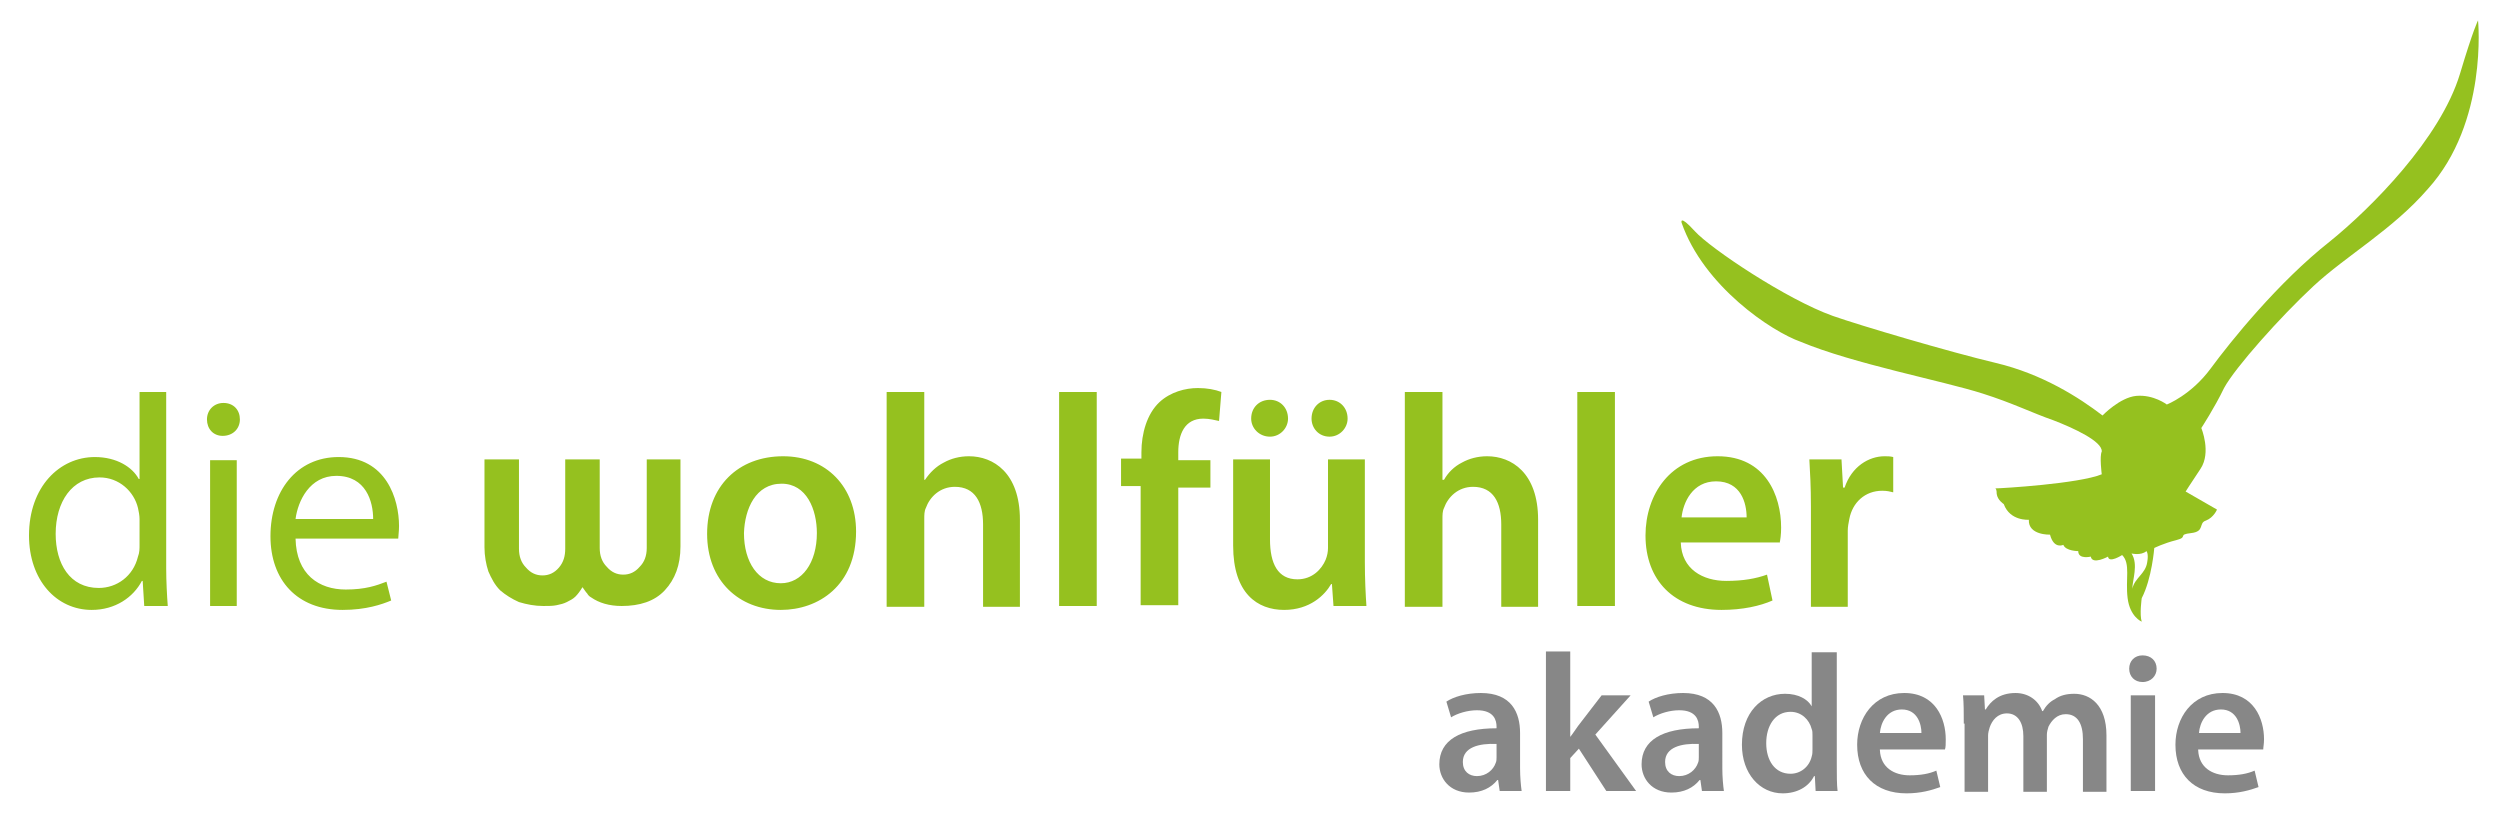
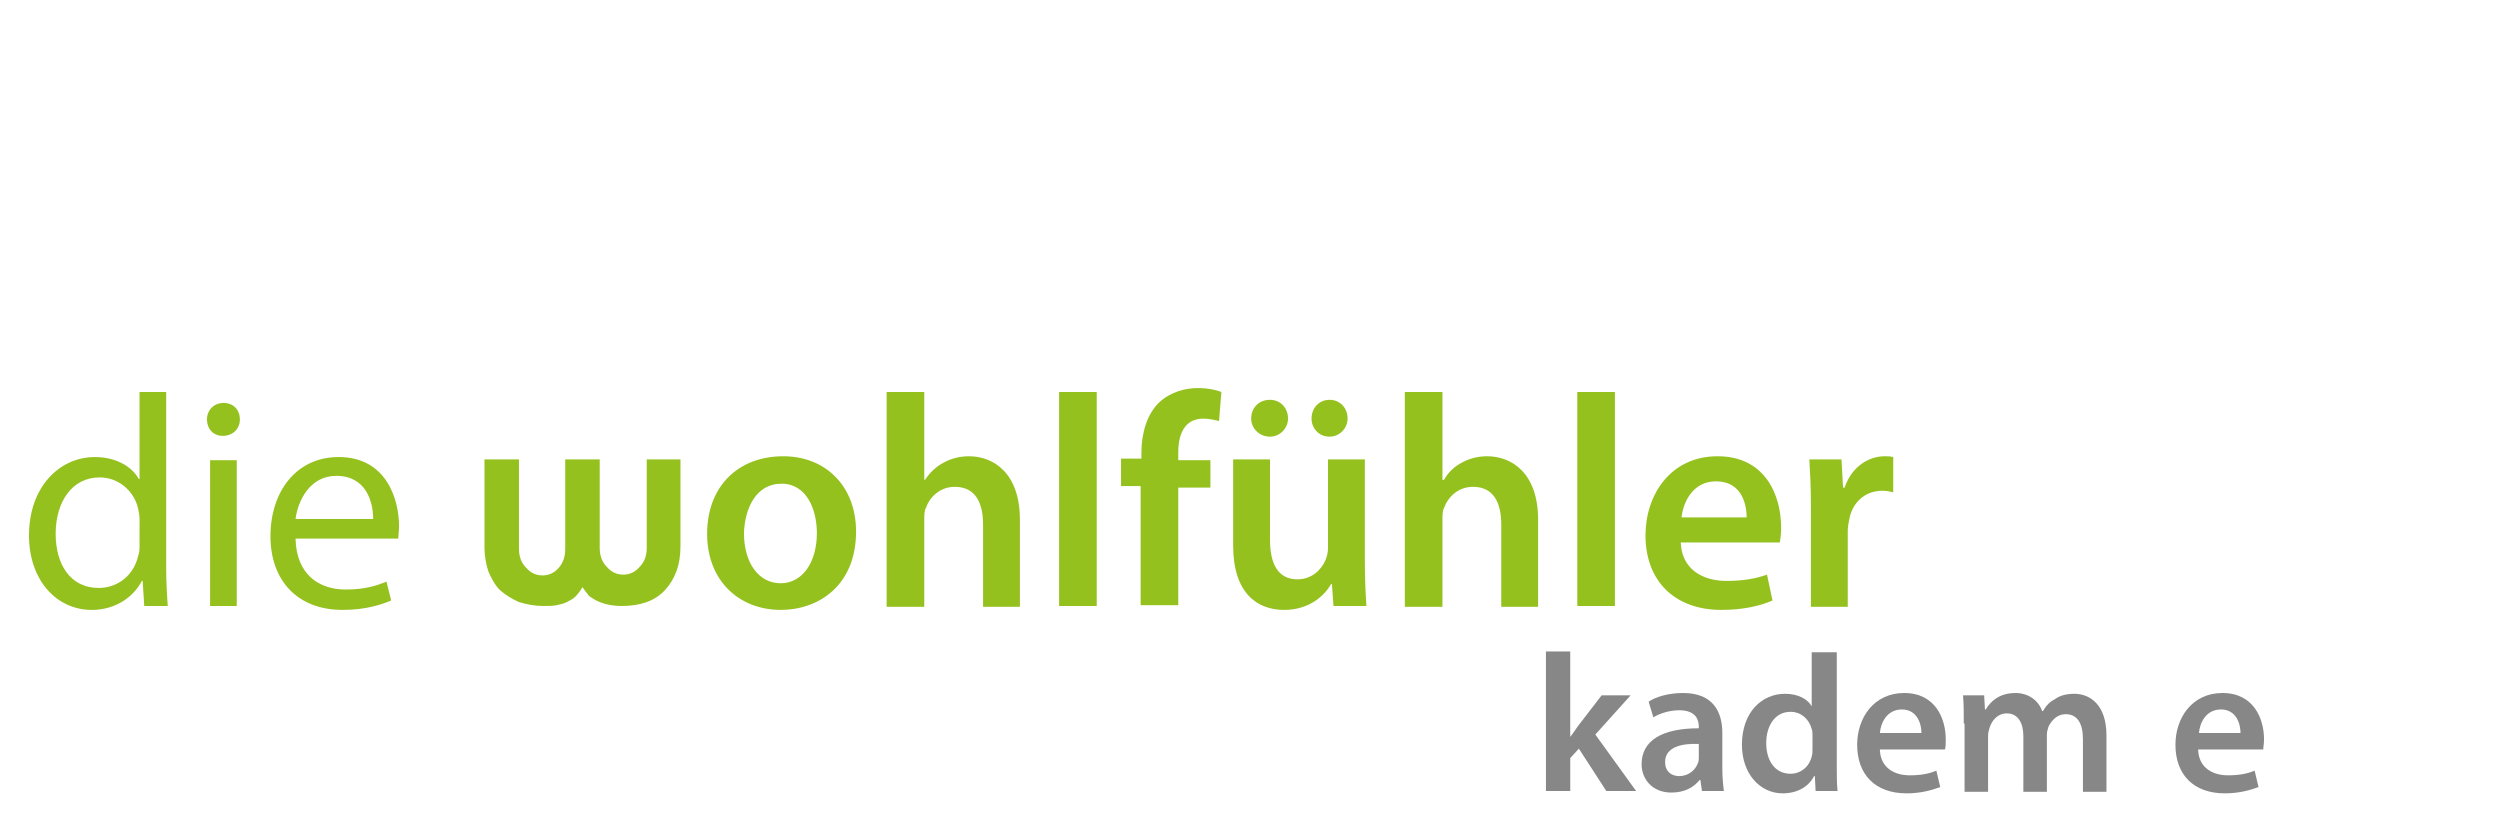
<svg xmlns="http://www.w3.org/2000/svg" version="1.1" id="Ebene_1" x="0px" y="0px" viewBox="0 0 318.9 104.3" style="enable-background:new 0 0 318.9 104.3;" xml:space="preserve">
  <style type="text/css">
	.st0{fill:#95C11F;}
	.st1{fill:#878787;}
</style>
  <path class="st0" d="M231,77.4h4.7v-9.7c0-0.5,0.1-1,0.2-1.5c0.4-2.1,2-3.6,4.2-3.6c0.6,0,1,0.1,1.4,0.2v-4.5  c-0.4-0.1-0.7-0.1-1.1-0.1c-2,0-4.2,1.3-5.1,4h-0.2l-0.2-3.6h-4.1c0.1,1.7,0.2,3.5,0.2,6V77.4z M214.5,66c0.2-1.9,1.4-4.6,4.4-4.6  c3.2,0,3.9,2.8,3.9,4.6H214.5z M227,69.3c0.1-0.4,0.2-1.1,0.2-2c0-4.1-2-9.1-8.1-9.1c-6,0-9.2,4.9-9.2,10.1c0,5.7,3.6,9.5,9.7,9.5  c2.7,0,4.9-0.5,6.5-1.2l-0.7-3.3c-1.4,0.5-3,0.8-5.2,0.8c-3,0-5.7-1.5-5.8-4.9H227z M206,50h-4.8v27.3h4.8V50z M179.2,77.4h4.8V66.2  c0-0.5,0-1,0.2-1.4c0.5-1.4,1.8-2.7,3.7-2.7c2.6,0,3.6,2,3.6,4.8v10.5h4.7V66.3c0-6-3.4-8.1-6.5-8.1c-1.2,0-2.3,0.3-3.2,0.8  c-1,0.5-1.8,1.3-2.3,2.2H184V50h-4.8V77.4z M174.1,58.6h-4.7v11.3c0,0.5-0.1,1-0.3,1.5c-0.5,1.2-1.7,2.5-3.6,2.5  c-2.5,0-3.5-2-3.5-5.1V58.6h-4.7v11c0,6.1,3.1,8.2,6.5,8.2c3.3,0,5.2-1.9,6-3.3h0.1l0.2,2.8h4.2c-0.1-1.5-0.2-3.4-0.2-5.6V58.6z   M169.6,55.7c1.3,0,2.3-1.1,2.3-2.3c0-1.4-1-2.4-2.3-2.4c-1.3,0-2.3,1-2.3,2.4C167.3,54.6,168.2,55.7,169.6,55.7L169.6,55.7z   M162,55.7c1.3,0,2.3-1.1,2.3-2.3c0-1.4-1-2.4-2.3-2.4c-1.4,0-2.4,1-2.4,2.4C159.6,54.6,160.6,55.7,162,55.7L162,55.7z M150.3,77.4  V62.2h4.1v-3.5h-4.1v-1c0-2.3,0.8-4.3,3.2-4.3c0.8,0,1.5,0.2,2,0.3l0.3-3.7c-0.8-0.3-1.8-0.5-3-0.5c-1.6,0-3.5,0.5-4.9,1.8  c-1.6,1.5-2.3,4-2.3,6.4v0.8H143v3.5h2.5v15.2H150.3z M139.9,50h-4.8v27.3h4.8V50z M113.1,77.4h4.8V66.2c0-0.5,0-1,0.2-1.4  c0.5-1.4,1.8-2.7,3.7-2.7c2.6,0,3.6,2,3.6,4.8v10.5h4.7V66.3c0-6-3.4-8.1-6.5-8.1c-1.2,0-2.3,0.3-3.2,0.8c-1,0.5-1.8,1.3-2.4,2.2  h-0.1V50h-4.8V77.4z M99.7,61.7c3.2,0,4.5,3.3,4.5,6.3c0,3.8-1.9,6.4-4.6,6.4c-2.9,0-4.7-2.7-4.7-6.4C95,64.9,96.4,61.7,99.7,61.7   M99.9,58.2c-5.7,0-9.7,3.8-9.7,9.9c0,6,4.1,9.7,9.4,9.7c4.8,0,9.6-3.1,9.6-10C109.2,62.1,105.4,58.2,99.9,58.2 M37.7,66.2  c0.3-2.3,1.8-5.5,5.2-5.5c3.8,0,4.7,3.3,4.7,5.5H37.7z M50.8,68.7c0-0.3,0.1-0.9,0.1-1.6c0-3.4-1.6-8.8-7.7-8.8  c-5.4,0-8.7,4.4-8.7,10.1c0,5.6,3.4,9.4,9.2,9.4c3,0,5-0.7,6.2-1.2l-0.6-2.4c-1.3,0.5-2.7,1-5.2,1c-3.4,0-6.3-1.9-6.4-6.5H50.8z   M28.5,51.4c-1.2,0-2.1,0.9-2.1,2.1c0,1.2,0.8,2.1,2,2.1c1.3,0,2.2-0.9,2.2-2.1C30.6,52.3,29.8,51.4,28.5,51.4 M30.2,58.7h-3.4v18.6  h3.4V58.7z M17.8,69.5c0,0.5,0,1-0.2,1.5c-0.6,2.5-2.7,4-5,4c-3.7,0-5.5-3.1-5.5-6.9c0-4.1,2.1-7.2,5.6-7.2c2.5,0,4.4,1.8,4.9,3.9  c0.1,0.4,0.2,1,0.2,1.4V69.5z M17.8,50v11.1h-0.1c-0.8-1.5-2.8-2.8-5.6-2.8c-4.5,0-8.4,3.8-8.4,10c0,5.7,3.5,9.5,8,9.5  c3,0,5.3-1.6,6.4-3.7h0.1l0.2,3.2h3c-0.1-1.3-0.2-3.2-0.2-4.8V50H17.8z" />
-   <path class="st0" d="M254.4,62.4L254.4,62.4L254.4,62.4z M273.9,71.7c-0.2,1.5-1.6,2-1.9,3.4c0-1.1,0.8-3.1-0.1-4.5  c0,0,1.2,0.3,1.9-0.3C273.8,70.3,274.1,70.6,273.9,71.7 M313.8,9.4c-2.5,8.3-11.4,17.2-16.6,21.4C290.6,36,284.5,43.6,282,47  c-2.5,3.4-5.6,4.6-5.6,4.6s-1.7-1.3-3.9-1.1c-2.1,0.2-4.3,2.5-4.3,2.5c-3-2.3-7.7-5.3-13.6-6.7c-5.9-1.4-17.4-4.8-20.8-6  c-5.9-2.1-15.6-8.6-17.6-10.8c-2-2.2-1.7-1.1-1.7-1.1c2.8,8.1,11.5,13.9,15.2,15.2c6.7,2.8,18.2,5,23.2,6.6c3.8,1.2,6.4,2.5,9,3.4  c2.6,1,6.3,2.7,6.2,4c-0.3,0.6,0,2.9,0,2.9c-2.9,1.2-12.8,1.8-13.6,1.8c0.1,0,0.2,0.2,0.2,0.7c0.1,0.8,0.9,1.3,0.9,1.3  c0.8,2.2,3.2,2,3.2,2c-0.1,2,2.7,1.9,2.7,1.9c0.5,1.9,1.7,1.3,1.7,1.3c0.3,0.8,1.9,0.8,1.9,0.8c0,1.1,1.6,0.7,1.6,0.7  c0.2,1.1,2.2,0,2.2,0c0.1,0.9,1.8-0.2,1.8-0.2c1.1,1.1,0.4,3.1,0.7,5.5c0.3,2.4,1.8,3,1.8,3c-0.3-0.9,0-3,0-3  c1.3-2.5,1.6-6.4,1.6-6.4s1.2-0.6,2.8-1c1.6-0.4,0.1-0.7,1.9-0.9c1.8-0.2,0.9-1.3,1.9-1.6c1-0.4,1.4-1.4,1.4-1.4l-4-2.3  c0,0,0.5-0.8,1.9-2.9c1.4-2.1,0.1-5.2,0.1-5.2s1.7-2.6,2.9-5.1c1.4-2.6,7.2-9.1,11.4-13c4.2-3.9,10.1-7.2,14.6-12.4  c7.7-8.5,6.4-21.5,6.4-21.5S315.5,3.7,313.8,9.4" />
  <path class="st0" d="M73.4,76.1c-0.3,0.3-0.7,0.5-1.1,0.7c-0.4,0.2-0.8,0.3-1.3,0.4c-0.5,0.1-1,0.1-1.7,0.1c-1.1,0-2.1-0.2-3.1-0.5  c-0.9-0.4-1.7-0.9-2.4-1.5c-0.7-0.7-1.1-1.5-1.5-2.4c-0.3-0.9-0.5-2-0.5-3.1V58.6h4.4V70c0,1,0.3,1.8,0.9,2.4c0.6,0.7,1.3,1,2.1,1  c0.8,0,1.5-0.3,2.1-1c0.6-0.7,0.8-1.5,0.8-2.4V58.6h4.4v11.3c0,1,0.3,1.8,0.9,2.4c0.6,0.7,1.3,1,2.1,1c0.8,0,1.5-0.3,2.1-1  c0.6-0.6,0.9-1.4,0.9-2.4V58.6h4.3v11.1c0,2.4-0.7,4.2-2,5.6c-1.3,1.4-3.2,2-5.5,2c-1.6,0-2.9-0.4-3.9-1.1c-0.2-0.1-0.4-0.3-0.5-0.5  c-0.2-0.2-0.3-0.4-0.6-0.8C74,75.4,73.7,75.8,73.4,76.1" />
  <g>
-     <path class="st1" d="M191.3,100.9l-0.2-1.4h-0.1c-0.8,1-2,1.6-3.6,1.6c-2.5,0-3.8-1.8-3.8-3.6c0-3.1,2.7-4.6,7.3-4.6v-0.2   c0-0.8-0.3-2.1-2.5-2.1c-1.2,0-2.5,0.4-3.3,0.9l-0.6-2c0.9-0.6,2.5-1.1,4.4-1.1c3.9,0,5,2.5,5,5.1V98c0,1.1,0.1,2.2,0.2,2.9H191.3z    M190.9,94.9c-2.2-0.1-4.3,0.4-4.3,2.3c0,1.2,0.8,1.8,1.8,1.8c1.2,0,2.1-0.8,2.4-1.7c0.1-0.2,0.1-0.5,0.1-0.7V94.9z" />
    <path class="st1" d="M200.3,94L200.3,94c0.4-0.5,0.7-1,1-1.4l3-3.9h3.7l-4.5,5l5.2,7.2h-3.8l-3.5-5.4l-1.1,1.2v4.2h-3.1V83.1h3.1   V94z" />
    <path class="st1" d="M217.1,100.9l-0.2-1.4h-0.1c-0.8,1-2,1.6-3.6,1.6c-2.5,0-3.8-1.8-3.8-3.6c0-3.1,2.7-4.6,7.3-4.6v-0.2   c0-0.8-0.3-2.1-2.5-2.1c-1.2,0-2.5,0.4-3.3,0.9l-0.6-2c0.9-0.6,2.5-1.1,4.4-1.1c3.9,0,5,2.5,5,5.1V98c0,1.1,0.1,2.2,0.2,2.9H217.1z    M216.7,94.9c-2.2-0.1-4.3,0.4-4.3,2.3c0,1.2,0.8,1.8,1.8,1.8c1.2,0,2.1-0.8,2.4-1.7c0.1-0.2,0.1-0.5,0.1-0.7V94.9z" />
    <path class="st1" d="M234.3,83.1v14.4c0,1.3,0,2.6,0.1,3.4h-2.8l-0.1-1.9h-0.1c-0.7,1.4-2.2,2.2-4,2.2c-2.9,0-5.2-2.5-5.2-6.2   c0-4.1,2.5-6.5,5.5-6.5c1.7,0,2.9,0.7,3.4,1.6h0v-6.9H234.3z M231.2,93.8c0-0.3,0-0.6-0.1-0.8c-0.3-1.2-1.3-2.2-2.7-2.2   c-2,0-3.1,1.8-3.1,4c0,2.2,1.1,3.9,3.1,3.9c1.3,0,2.4-0.9,2.7-2.2c0.1-0.3,0.1-0.6,0.1-0.9V93.8z" />
    <path class="st1" d="M239.8,95.7c0.1,2.2,1.8,3.2,3.8,3.2c1.4,0,2.5-0.2,3.4-0.6l0.5,2.1c-1.1,0.4-2.5,0.8-4.3,0.8   c-4,0-6.3-2.4-6.3-6.2c0-3.4,2.1-6.6,6-6.6c4,0,5.3,3.3,5.3,5.9c0,0.6,0,1-0.1,1.3H239.8z M245.1,93.5c0-1.1-0.5-3-2.5-3   c-1.9,0-2.7,1.7-2.8,3H245.1z" />
    <path class="st1" d="M250.5,92.3c0-1.4,0-2.6-0.1-3.6h2.7l0.1,1.8h0.1c0.6-1,1.7-2.1,3.8-2.1c1.6,0,2.9,0.9,3.4,2.3h0.1   c0.4-0.7,0.9-1.2,1.5-1.5c0.7-0.5,1.5-0.7,2.5-0.7c2,0,4.1,1.4,4.1,5.3v7.2h-3v-6.7c0-2-0.7-3.2-2.2-3.2c-1.1,0-1.8,0.8-2.2,1.6   c-0.1,0.3-0.2,0.7-0.2,1v7.3h-3v-7.1c0-1.7-0.7-2.9-2.1-2.9c-1.2,0-1.9,0.9-2.2,1.8c-0.1,0.3-0.2,0.7-0.2,1v7.2h-3V92.3z" />
-     <path class="st1" d="M275.1,85.3c0,0.9-0.7,1.7-1.8,1.7c-1,0-1.7-0.7-1.7-1.7c0-1,0.7-1.7,1.7-1.7   C274.4,83.6,275.1,84.3,275.1,85.3z M271.8,100.9V88.7h3.1v12.2H271.8z" />
    <path class="st1" d="M280.4,95.7c0.1,2.2,1.8,3.2,3.8,3.2c1.4,0,2.5-0.2,3.4-0.6l0.5,2.1c-1.1,0.4-2.5,0.8-4.3,0.8   c-4,0-6.3-2.4-6.3-6.2c0-3.4,2.1-6.6,6-6.6c4,0,5.3,3.3,5.3,5.9c0,0.6-0.1,1-0.1,1.3H280.4z M285.8,93.5c0-1.1-0.5-3-2.5-3   c-1.9,0-2.7,1.7-2.8,3H285.8z" />
  </g>
</svg>